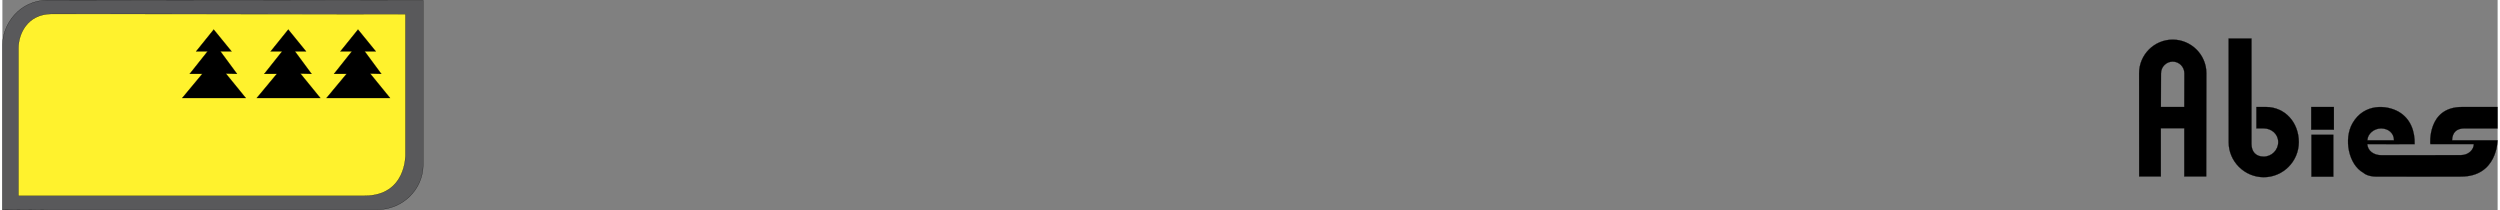
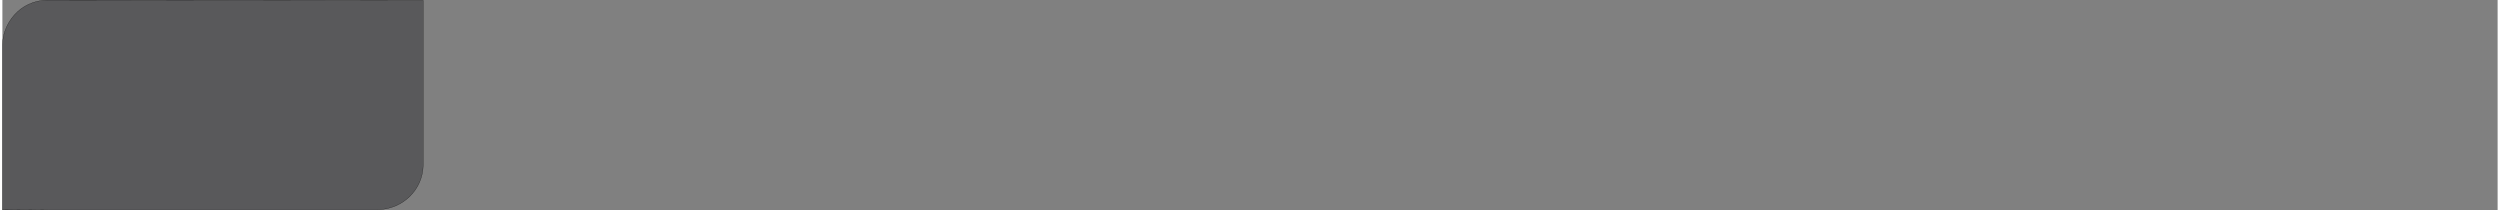
<svg xmlns="http://www.w3.org/2000/svg" width="2500" height="210" viewBox="0 0 2434.327 204.875">
  <rect x="0" y="0" width="2434.327" height="204.875" fill="#808080" stroke="none" />
  <path d="M44.619.108l365.921.25v160.32c0 24.299-20.185 43.838-44.769 43.838H44.619l-44.511.25V43.695C.108 24.406 15.894.108 44.619.108z" fill-rule="evenodd" clip-rule="evenodd" fill="#59595b" stroke="#000" stroke-width=".216" stroke-miterlimit="2.613" />
-   <path d="M48.307 13.587l344.903.239V151.12s1.012 39.875-39.952 39.875H15.688V46.777c0-12.894 8.091-33.19 32.619-33.19z" fill-rule="evenodd" clip-rule="evenodd" fill="#fff22d" stroke="#000" stroke-width=".216" stroke-miterlimit="2.613" />
-   <path fill-rule="evenodd" clip-rule="evenodd" stroke="#000" stroke-width=".216" stroke-miterlimit="2.613" d="M296.311 50.176h-10.839l16.169 21.911-10.839-.268 19.368 23.782h-62.012l19.546-23.514h-12.261l17.413-21.911h-11.194L278.897 28.8l17.414 21.376zM223.591 50.176h-10.839l16.169 21.911-10.838-.268 19.367 23.782h-62.012l19.545-23.514h-12.26l17.413-21.911h-11.194L206.177 28.8l17.414 21.376zM364.351 50.176h-10.839l16.169 21.911-10.838-.268 19.367 23.782h-62.012l19.545-23.514h-12.26l17.413-21.911h-11.194L346.938 28.8l17.413 21.376zM2307.291 136.908c.094-6.279 6.467-11.647 13.374-11.616 6.906.031 12.589 4.427 12.589 11.616h-25.963zm91.013 14.442c7.911 0 12.809-5.525 12.809-10.769h-42.445c-.031 0-3.077-36.198 30.893-36.198h34.659v20.878h-32.148c-7.629 0-11.867 3.735-12.181 11.647h44.329s0 35.35-35.602 35.35-82.379.063-82.379.063c-9.355-.063-12.715-3.674-12.84-3.736-14.536-7.942-19.434-33.152-10.611-48.41 11.207-19.496 33.277-17.896 45.02-11.146 11.836 6.876 15.885 19.339 15.571 31.615l-46.181-.063c.408 6.593 6.216 10.894 14.033 10.862l77.073-.093z" />
-   <path d="M2105.763 104.364h22.887-22.887zm44.454-33.027c-.031-17.926-14.786-32.682-32.869-32.682-18.084 0-32.839 14.755-32.776 32.901l.063 100.588h21.128v-47.029h22.887v47.029h21.411l.156-100.807zm-44.391 33.059l.125-32.87c0-6.311 5.117-11.428 11.396-11.428 6.278 0 11.396 5.117 11.396 11.428l-.095 32.87h-22.822z" fill-rule="evenodd" clip-rule="evenodd" />
-   <path d="M2105.763 104.364h22.887m21.567-33.027c-.031-17.926-14.786-32.682-32.869-32.682-18.084 0-32.839 14.755-32.776 32.901l.063 100.588h21.128v-47.029h22.887v47.029h21.411l.156-100.807zm-44.391 33.059l.125-32.87c0-6.311 5.117-11.428 11.396-11.428 6.278 0 11.396 5.117 11.396 11.428l-.095 32.87" fill="none" stroke="#000" stroke-width=".216" stroke-miterlimit="2.613" />
-   <path fill-rule="evenodd" clip-rule="evenodd" stroke="#000" stroke-width=".216" stroke-miterlimit="2.613" d="M2252.715 131.508h21.347v40.824h-21.347v-40.824zM2252.499 104.364h22.089v22.156h-22.089v-22.156zM2199.003 125.244v-20.878h9.229c18.932 0 32.148 15.384 32.148 34.252s-15.384 34.251-34.22 34.251c-18.837 0-34.188-15.383-34.221-33.969l-.031-101.341h22.29v102.754c0 7.598 4.145 12.464 11.93 12.464 7.786 0 14.159-6.374 14.159-14.159 0-7.786-6.498-13.374-14.222-13.374h-7.062z" />
</svg>